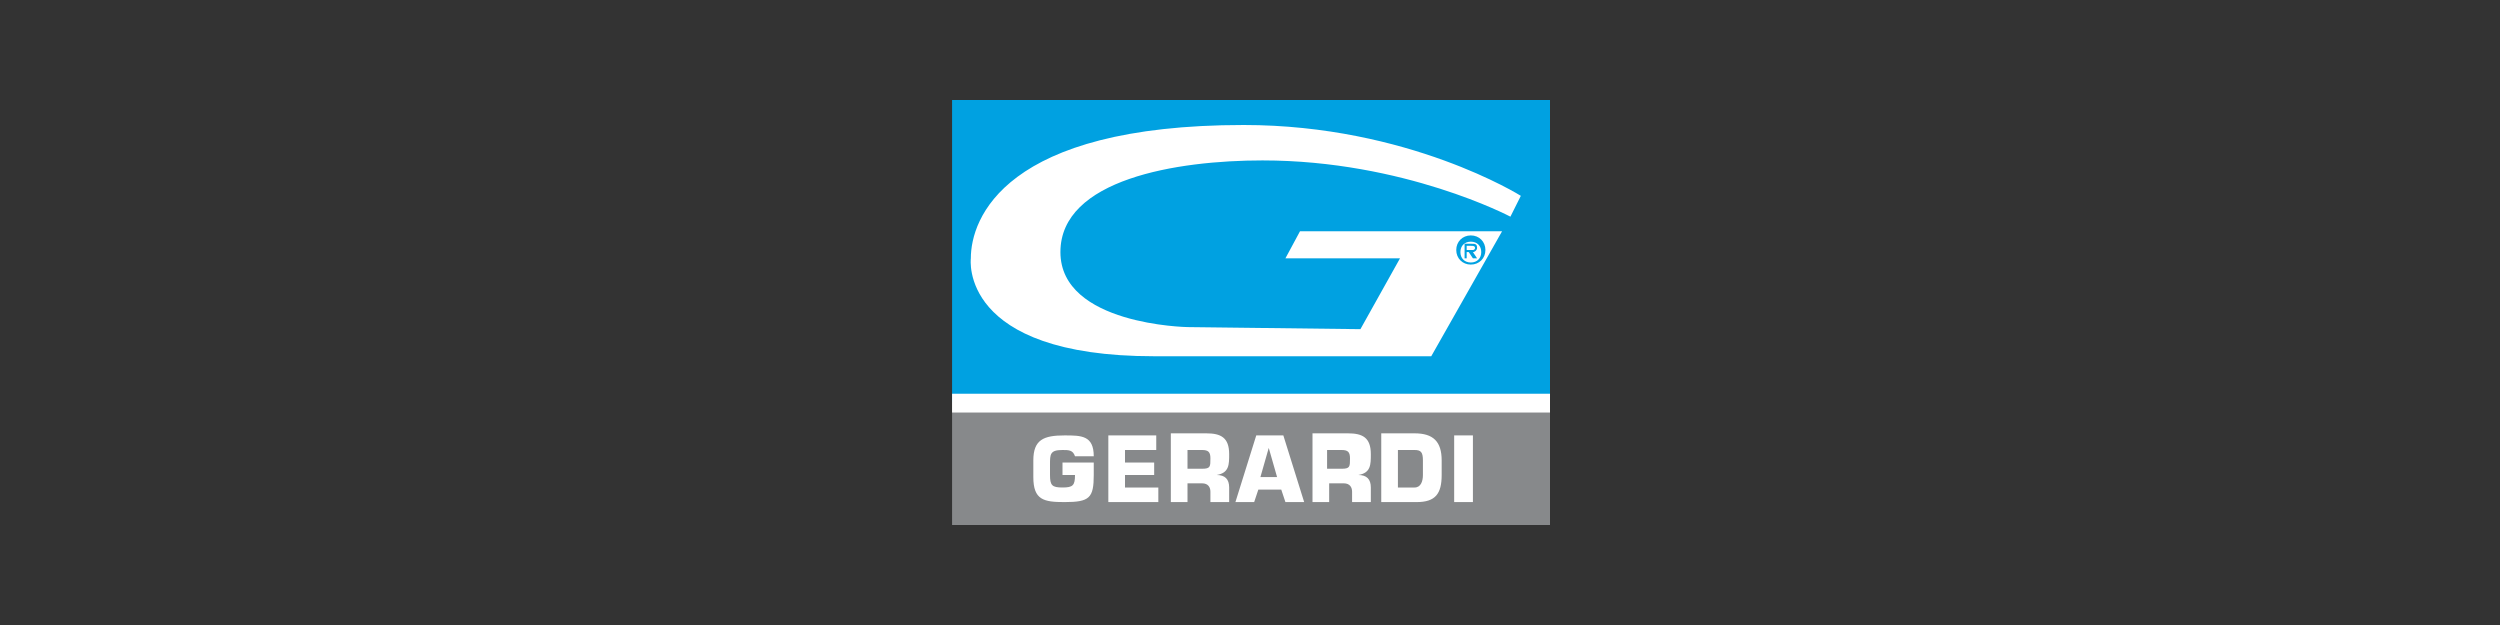
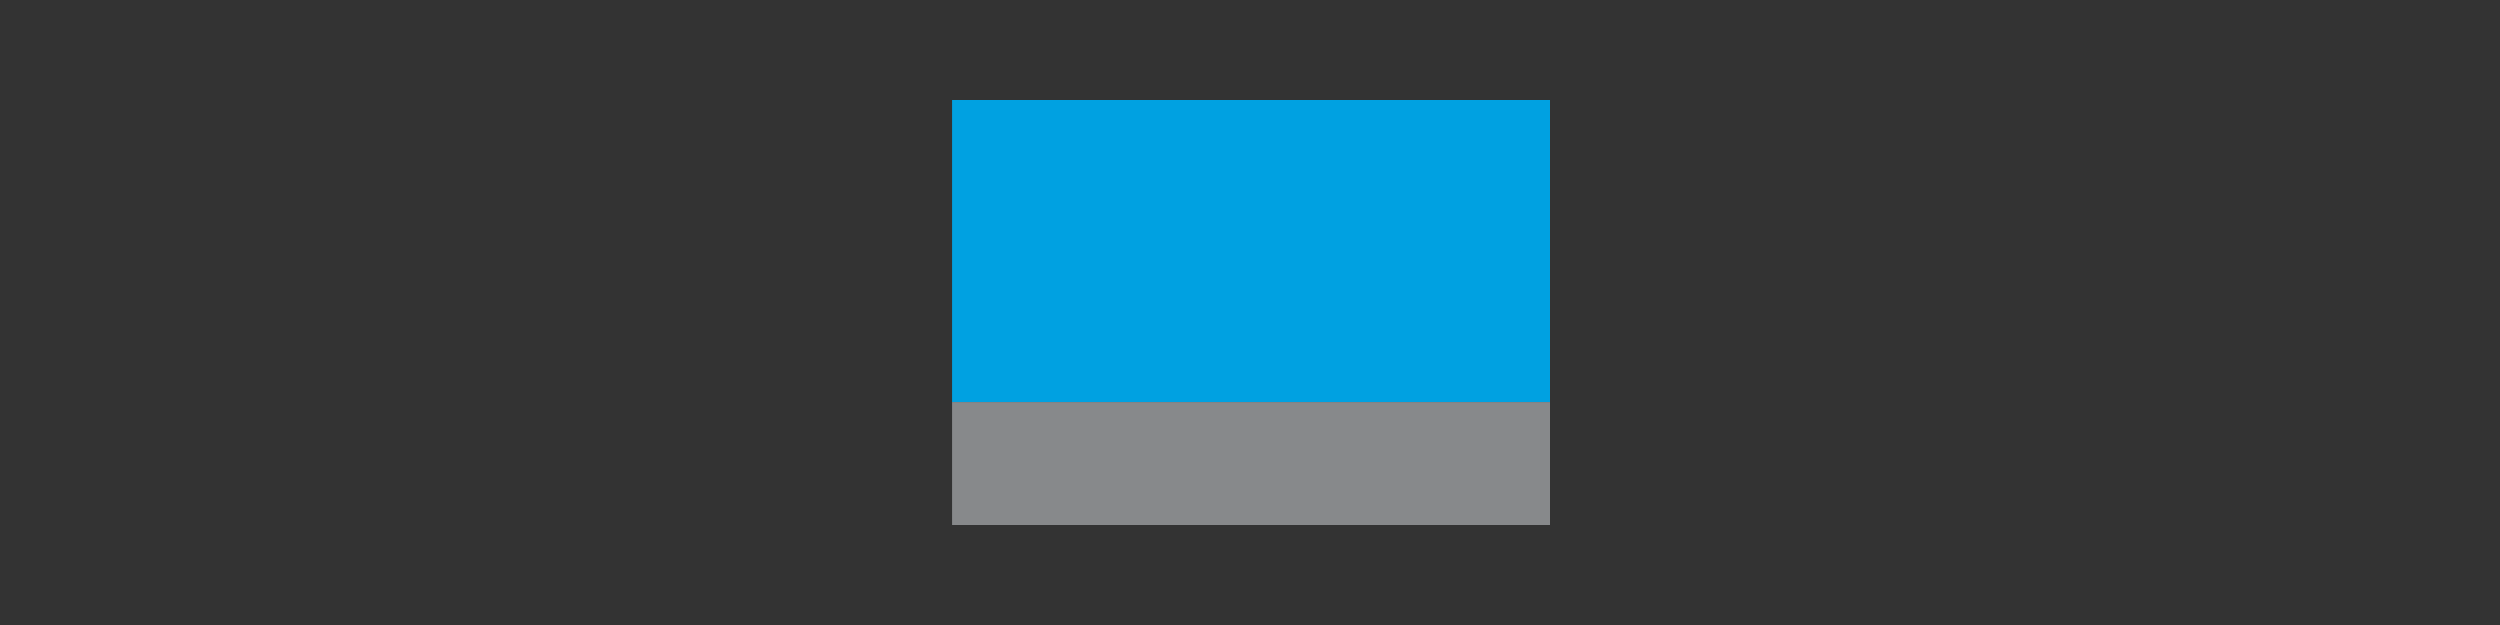
<svg xmlns="http://www.w3.org/2000/svg" version="1.1" id="Layer_1" x="0px" y="0px" viewBox="0 0 120 30" style="enable-background:new 0 0 120 30;" xml:space="preserve">
  <rect x="0" y="0" width="120" height="30" fill="#333333" stroke="none" />
  <style type="text/css">
	.st0{fill:#231F20;}
	.st1{fill:#FFFFFF;}
	.st2{fill:none;}
	.st3{fill:#E22527;}
	.st4{fill:#FFE600;}
	.st5{fill:none;stroke:#000000;stroke-width:0.479;stroke-linecap:round;}
	.st6{fill:none;stroke:#000000;stroke-width:0.599;stroke-linecap:round;}
	.st7{fill:#008DCC;}
	.st8{fill:#262223;}
	.st9{fill:#E11C24;}
	.st10{fill:#00AF52;}
	.st11{fill-rule:evenodd;clip-rule:evenodd;fill:#C6232A;}
	.st12{fill:#0071B0;}
	.st13{fill:#00A2E3;}
	.st14{fill-rule:evenodd;clip-rule:evenodd;fill:#ED1C24;}
	.st15{fill:none;stroke:#231F20;stroke-width:0.5;stroke-miterlimit:10;}
	.st16{clip-path:url(#SVGID_00000011711906514682997590000016428842630560101535_);fill:#E11C24;}
	
		.st17{clip-path:url(#SVGID_00000011711906514682997590000016428842630560101535_);fill:none;stroke:#E11B24;stroke-width:5.490100e-02;}
	.st18{clip-path:url(#SVGID_00000011711906514682997590000016428842630560101535_);fill:#FFFFFF;}
	.st19{clip-path:url(#SVGID_00000011711906514682997590000016428842630560101535_);fill:none;stroke:#FFFFFF;stroke-width:0.549;}
	.st20{clip-path:url(#SVGID_00000011711906514682997590000016428842630560101535_);fill:none;stroke:#FFFFFF;stroke-width:0.275;}
	.st21{clip-path:url(#SVGID_00000011711906514682997590000016428842630560101535_);}
	.st22{fill:#87898C;}
	.st23{fill:#035B9E;}
	.st24{fill-rule:evenodd;clip-rule:evenodd;fill:#C71F36;}
	.st25{fill:#C71F36;}
	.st26{fill:#E11846;}
	.st27{fill:#00659C;}
	.st28{fill-rule:evenodd;clip-rule:evenodd;fill:#00659C;}
	.st29{fill:#004780;}
	.st30{fill:#EFA880;}
	.st31{fill:#EC8F5C;}
	.st32{fill:#E77321;}
	.st33{fill:#174792;stroke:#231F20;stroke-width:0.161;}
	.st34{fill:#FFDB00;}
	.st35{fill:none;stroke:#231F20;stroke-width:0.161;}
	.st36{fill:#005A9E;}
	.st37{fill:#D81F26;}
	.st38{fill-rule:evenodd;clip-rule:evenodd;fill:#D71F26;}
	.st39{fill:#5F88B0;}
	.st40{clip-path:url(#SVGID_00000019641634439560100190000018251027679620776833_);}
	.st41{clip-path:url(#SVGID_00000168827641253460523750000015899306017707125936_);}
	.st42{clip-path:url(#SVGID_00000067204149014671516960000000016685994766561693_);}
	.st43{fill:#B5CCDF;}
	.st44{clip-path:url(#SVGID_00000149366397069017433000000013249827982183565492_);}
	.st45{clip-path:url(#SVGID_00000096036686810701042100000015946920328057637020_);}
	.st46{clip-path:url(#SVGID_00000079469974807504680100000013198808288112149396_);}
	.st47{clip-path:url(#SVGID_00000010284687894360356050000017453570117247013049_);}
	.st48{clip-path:url(#SVGID_00000122701670269775365370000009717945491919146918_);}
	.st49{clip-path:url(#SVGID_00000042719327946501430850000017007862044957892253_);}
	.st50{clip-path:url(#SVGID_00000178896342872052430020000009883272899410895804_);}
	.st51{clip-path:url(#SVGID_00000174564590579131754150000016894006116853178271_);}
	.st52{clip-path:url(#SVGID_00000138548083782578367070000005002040852499463353_);}
	.st53{clip-path:url(#SVGID_00000181776976217718983000000010286400384325735813_);}
	.st54{clip-path:url(#SVGID_00000033361531719852503590000002218872111005701775_);}
	.st55{clip-path:url(#SVGID_00000045594818775162914020000015095975272154474939_);}
	.st56{clip-path:url(#SVGID_00000163756882941593640260000006568260841209889951_);}
	.st57{clip-path:url(#SVGID_00000145035167962534337640000007084033015344824763_);}
	.st58{clip-path:url(#SVGID_00000083788320305756692280000006519275497545936300_);}
	.st59{clip-path:url(#SVGID_00000054978300644577087990000013798009225066955697_);}
	.st60{clip-path:url(#SVGID_00000086664036509326897180000010627076418672650624_);}
	.st61{clip-path:url(#SVGID_00000046326887856298945710000001293080780906433707_);}
	.st62{clip-path:url(#SVGID_00000070815789652935591790000014742705364668970404_);}
	.st63{clip-path:url(#SVGID_00000130640193270716003100000002388055503693255323_);}
	.st64{clip-path:url(#SVGID_00000092415773985571360690000012557717035033963187_);}
	.st65{fill:#7FA0C1;}
	.st66{clip-path:url(#SVGID_00000043453848456879488210000014603347345299308184_);}
	.st67{clip-path:url(#SVGID_00000140703292889646387750000009775090886197529999_);}
	.st68{clip-path:url(#SVGID_00000119807043078965742540000000537645183405372605_);}
	.st69{fill:#AECDE5;}
	.st70{clip-path:url(#SVGID_00000070086400823170896100000017515016370006867902_);}
	.st71{clip-path:url(#SVGID_00000044880384827148973530000004621825004487455872_);}
	.st72{clip-path:url(#SVGID_00000160873485310937965470000002722542531329966513_);}
	.st73{clip-path:url(#SVGID_00000085973624956499879560000003341034554790639502_);}
	.st74{clip-path:url(#SVGID_00000150065259732920476740000015508770800863713159_);}
	.st75{clip-path:url(#SVGID_00000085943228972777695400000015951669799173812909_);}
	.st76{clip-path:url(#SVGID_00000111887451394669876880000001636567032866987166_);}
	.st77{clip-path:url(#SVGID_00000155128738057281014730000002045796440495888046_);}
	.st78{clip-path:url(#SVGID_00000088117978133422835120000007871851734284660666_);}
	.st79{clip-path:url(#SVGID_00000134958031073086900620000015138554930474442413_);}
	.st80{clip-path:url(#SVGID_00000093865562456208038130000012824386927848755843_);}
	
		.st81{clip-path:url(#SVGID_00000063611460047307569230000012421691794149263509_);fill:url(#SVGID_00000002345451997413289840000007140548415941361032_);}
	.st82{clip-path:url(#SVGID_00000171710520316634536550000013163135204275139508_);}
	.st83{clip-path:url(#SVGID_00000089550708183453898060000011789566506270023847_);}
	.st84{clip-path:url(#SVGID_00000090255213983941987690000008745026390009050242_);}
	.st85{clip-path:url(#SVGID_00000062904889926077771120000003062249737786506368_);}
	.st86{clip-path:url(#SVGID_00000068657931301570657930000003214509300050068134_);}
	.st87{clip-path:url(#SVGID_00000098185741966868788590000015948297356797806521_);}
	.st88{clip-path:url(#SVGID_00000014633806119870763890000013305085451462738062_);}
	.st89{clip-path:url(#SVGID_00000084512320505888256540000009004896326032771489_);}
	.st90{clip-path:url(#SVGID_00000101083796112984422490000012715087524875145388_);}
	.st91{clip-path:url(#SVGID_00000086649523046745471100000007698515438298317972_);}
	.st92{clip-path:url(#SVGID_00000176755056069535656090000009872671209205966002_);}
	.st93{clip-path:url(#SVGID_00000103967423364644238300000009436878595990186132_);}
	.st94{clip-path:url(#SVGID_00000094614695742859696160000011238575538450940575_);}
	.st95{clip-path:url(#SVGID_00000068666830455189020350000001829060724086527106_);}
	.st96{clip-path:url(#SVGID_00000101801051071840532080000005670678963107850398_);}
	.st97{clip-path:url(#SVGID_00000121970081533188023420000009706896409845251736_);}
	.st98{clip-path:url(#SVGID_00000150780756916952995120000002428777816954232238_);}
	.st99{clip-path:url(#SVGID_00000075164381385835236470000010693829118851513737_);}
	.st100{fill:#3B7893;}
	.st101{clip-path:url(#SVGID_00000036212249325049882810000005851536837138770579_);}
	.st102{clip-path:url(#SVGID_00000002369497193913468790000005351064491716432518_);}
	.st103{clip-path:url(#SVGID_00000142888979167019188480000003999536864126163855_);}
	.st104{clip-path:url(#SVGID_00000133505682409111214430000010761057849593219721_);}
	.st105{clip-path:url(#SVGID_00000071545104047460241840000010166905907126405028_);}
	.st106{clip-path:url(#SVGID_00000070806207115989498580000006624351234502179999_);}
	.st107{clip-path:url(#SVGID_00000045593634517996504580000013286249731502196116_);}
	.st108{clip-path:url(#SVGID_00000082352324224538046720000012080427217352195729_);}
	.st109{clip-path:url(#SVGID_00000044879535216810118660000003077578652642971067_);}
	.st110{clip-path:url(#SVGID_00000183952171241406571980000013718938811532996773_);}
	.st111{clip-path:url(#SVGID_00000069385175969681800910000003334992194972050613_);}
	
		.st112{clip-path:url(#SVGID_00000140729231329259403050000011530573514561966236_);fill:url(#SVGID_00000164507196741630558750000006912538754444685460_);}
	.st113{fill:none;stroke:#002559;stroke-width:0.256;}
	.st114{fill:#00598E;}
	.st115{fill:#0089CE;}
	.st116{fill:none;stroke:#00548A;stroke-width:0.23;}
	.st117{clip-path:url(#SVGID_00000066493945938403614110000014925068840319625888_);}
	.st118{clip-path:url(#SVGID_00000034793749593257628250000010044356792349258147_);}
	
		.st119{clip-path:url(#SVGID_00000015332346213044885910000005804099238393289865_);fill:url(#SVGID_00000011727891926811698730000018325851366862601642_);}
	.st120{fill:none;stroke:#121B21;stroke-width:0.256;}
	.st121{fill:#B72B59;}
	.st122{opacity:0.76;fill:#120B15;}
	.st123{fill:#009A51;}
	.st124{fill-rule:evenodd;clip-rule:evenodd;fill:#009A51;}
	.st125{fill:#307539;}
	.st126{fill:#9A9DA1;}
	.st127{fill:#5085C1;}
	.st128{fill-rule:evenodd;clip-rule:evenodd;fill:#E11C26;}
	.st129{fill-rule:evenodd;clip-rule:evenodd;fill:#231F20;}
	.st130{fill:#E66528;}
	.st131{fill:#E26C00;}
	.st132{fill:#181878;}
	.st133{fill:#00AEEF;}
	.st134{fill:#008752;}
	.st135{clip-path:url(#SVGID_00000058580317875031997620000008890133422237248684_);fill:#008752;}
	.st136{fill:#B01E32;}
	.st137{clip-path:url(#SVGID_00000154401248490170316850000007021992412042385041_);fill:#B01E32;}
	.st138{fill:#424699;}
	.st139{fill-rule:evenodd;clip-rule:evenodd;fill:#00A1E1;}
	.st140{fill-rule:evenodd;clip-rule:evenodd;fill:#87898B;}
	.st141{fill-rule:evenodd;clip-rule:evenodd;fill:#FFFFFF;}
	.st142{fill:#ED1C24;}
	.st143{clip-path:url(#SVGID_00000121258274786191523230000016415605944433621897_);fill:#231F20;}
	
		.st144{clip-path:url(#SVGID_00000020389394335304837680000000194907713136794810_);fill:url(#SVGID_00000031171893660367806170000014660608087542193288_);}
	
		.st145{clip-path:url(#SVGID_00000089534859478767912390000011006591414241736343_);fill:url(#SVGID_00000053520552071932639350000004450215496793766026_);}
	.st146{fill:#231815;}
	.st147{clip-path:url(#SVGID_00000145763047826909724420000010163372989843161770_);fill:#231F20;}
	.st148{clip-path:url(#SVGID_00000163794030310388534810000009833299386258289821_);fill:#231F20;}
	.st149{fill:#00ABBC;}
	.st150{fill:#FF0000;}
	.st151{fill:#0032BA;}
	.st152{fill-rule:evenodd;clip-rule:evenodd;fill:#0032BA;}
	.st153{fill:#5E6872;}
	.st154{clip-path:url(#SVGID_00000066475924267290116390000002938313578373813664_);fill:#1C2453;}
	.st155{fill:#1C2453;}
	.st156{fill-rule:evenodd;clip-rule:evenodd;fill:#587DBA;}
	.st157{fill:#6C318A;}
	.st158{fill:none;stroke:#231F20;stroke-width:7.117801e-02;}
	.st159{clip-path:url(#SVGID_00000084528815469602569650000011445461655722203060_);fill:#6C318A;}
	
		.st160{clip-path:url(#SVGID_00000084528815469602569650000011445461655722203060_);fill:none;stroke:#231F20;stroke-width:7.117801e-02;}
	
		.st161{clip-path:url(#SVGID_00000096029522384597305480000013879969826820110008_);fill:none;stroke:#231F20;stroke-width:7.117801e-02;}
	
		.st162{clip-path:url(#SVGID_00000067927907882091071790000004152576872691050416_);fill:none;stroke:#231F20;stroke-width:7.117801e-02;}
	
		.st163{clip-path:url(#SVGID_00000109735618765535598990000009023522922985654943_);fill:none;stroke:#231F20;stroke-width:7.117801e-02;}
	.st164{fill:#0AB5C8;}
	.st165{fill:#02577C;}
	.st166{fill-rule:evenodd;clip-rule:evenodd;}
	.st167{fill-rule:evenodd;clip-rule:evenodd;fill:#0095DA;}
	.st168{fill:#E30613;}
</style>
  <g>
    <path class="st139" d="M45.7,4.8h28.7v14.5H45.7V4.8z" />
    <path class="st140" d="M45.7,19.3h28.7v5.9H45.7V19.3L45.7,19.3z" />
-     <path class="st141" d="M72.5,10.4c0,0-5.1-2.7-11.9-2.7c-4.1,0-9.7,0.9-9.7,4.4c0,3.5,6.1,3.6,6.1,3.6l8.3,0.1l1.9-3.4h-5.5   l0.7-1.3h9.7l-3.4,6H55.4c-9.4,0-8.8-4.7-8.8-4.7c0-1.9,1.6-6.4,13.1-6.4C67.6,6,73,9.4,73,9.4L72.5,10.4z M52.5,21.9   c0-1-0.6-1-1.4-1c-1,0-1.5,0.2-1.5,1.2v0.8c0,1.1,0.5,1.2,1.5,1.2c1.2,0,1.4-0.2,1.4-1.3v-0.6H51v0.6h0.6c0,0.5-0.1,0.6-0.6,0.6   c-0.5,0-0.6-0.1-0.6-0.6v-0.5c0-0.5,0-0.7,0.6-0.7c0.3,0,0.5,0,0.6,0.3L52.5,21.9L52.5,21.9z M54,21.6h1.5v-0.7h-2.3v3.2h2.4v-0.7   H54v-0.6h1.4v-0.6H54L54,21.6L54,21.6z M57,22.5v-0.9h0.7c0.3,0,0.4,0.1,0.4,0.4c0,0.4,0,0.5-0.4,0.5L57,22.5L57,22.5L57,22.5z    M56.2,24.1H57v-0.9h0.7c0.3,0,0.4,0.2,0.4,0.4v0.5h0.9v-0.7c0-0.4-0.2-0.6-0.6-0.6v0c0.6-0.1,0.6-0.5,0.6-1c0-0.8-0.4-1-1.1-1   h-1.7L56.2,24.1L56.2,24.1L56.2,24.1z M61.5,23.5l0.2,0.6h0.9l-1-3.2h-1.3l-1,3.2h0.9l0.2-0.6H61.5L61.5,23.5z M61.3,22.9h-0.8   l0.4-1.4h0L61.3,22.9z M63.7,22.5v-0.9h0.7c0.3,0,0.4,0.1,0.4,0.4c0,0.4,0,0.5-0.4,0.5L63.7,22.5L63.7,22.5L63.7,22.5z M62.9,24.1   h0.9v-0.9h0.7c0.3,0,0.4,0.2,0.4,0.4v0.5h0.9v-0.7c0-0.4-0.2-0.6-0.6-0.6v0c0.6-0.1,0.6-0.5,0.6-1c0-0.8-0.4-1-1.1-1h-1.7V24.1   L62.9,24.1z M66.2,24.1H68c0.9,0,1.2-0.4,1.2-1.3v-0.7c0-0.9-0.4-1.3-1.3-1.3h-1.6V24.1L66.2,24.1z M67.1,21.6h0.8   c0.3,0,0.4,0.1,0.4,0.5v0.7c0,0.3-0.1,0.6-0.4,0.6h-0.8V21.6z M70.7,20.9h-0.9v3.2h0.9V20.9z M45.7,18.9h28.7v0.9H45.7V18.9z" />
    <path class="st139" d="M70.6,12.7c0.4,0,0.7-0.3,0.7-0.7c0-0.4-0.3-0.7-0.7-0.7c-0.4,0-0.7,0.3-0.7,0.7c0,0,0,0,0,0   C69.9,12.4,70.2,12.7,70.6,12.7C70.6,12.7,70.6,12.7,70.6,12.7z M70.6,12.6c-0.3,0-0.5-0.2-0.5-0.5c0-0.3,0.2-0.5,0.5-0.5   c0.3,0,0.5,0.2,0.5,0.5C71.1,12.4,70.9,12.6,70.6,12.6z M70.7,12.1c0.1,0,0.2-0.1,0.2-0.2c0-0.2-0.1-0.2-0.3-0.2h-0.3v0.7h0.1v-0.3   h0.1l0.2,0.3h0.2L70.7,12.1z M70.4,12v-0.2h0.2c0.1,0,0.2,0,0.2,0.1c0,0.1-0.1,0.1-0.1,0.1H70.4z" />
  </g>
</svg>